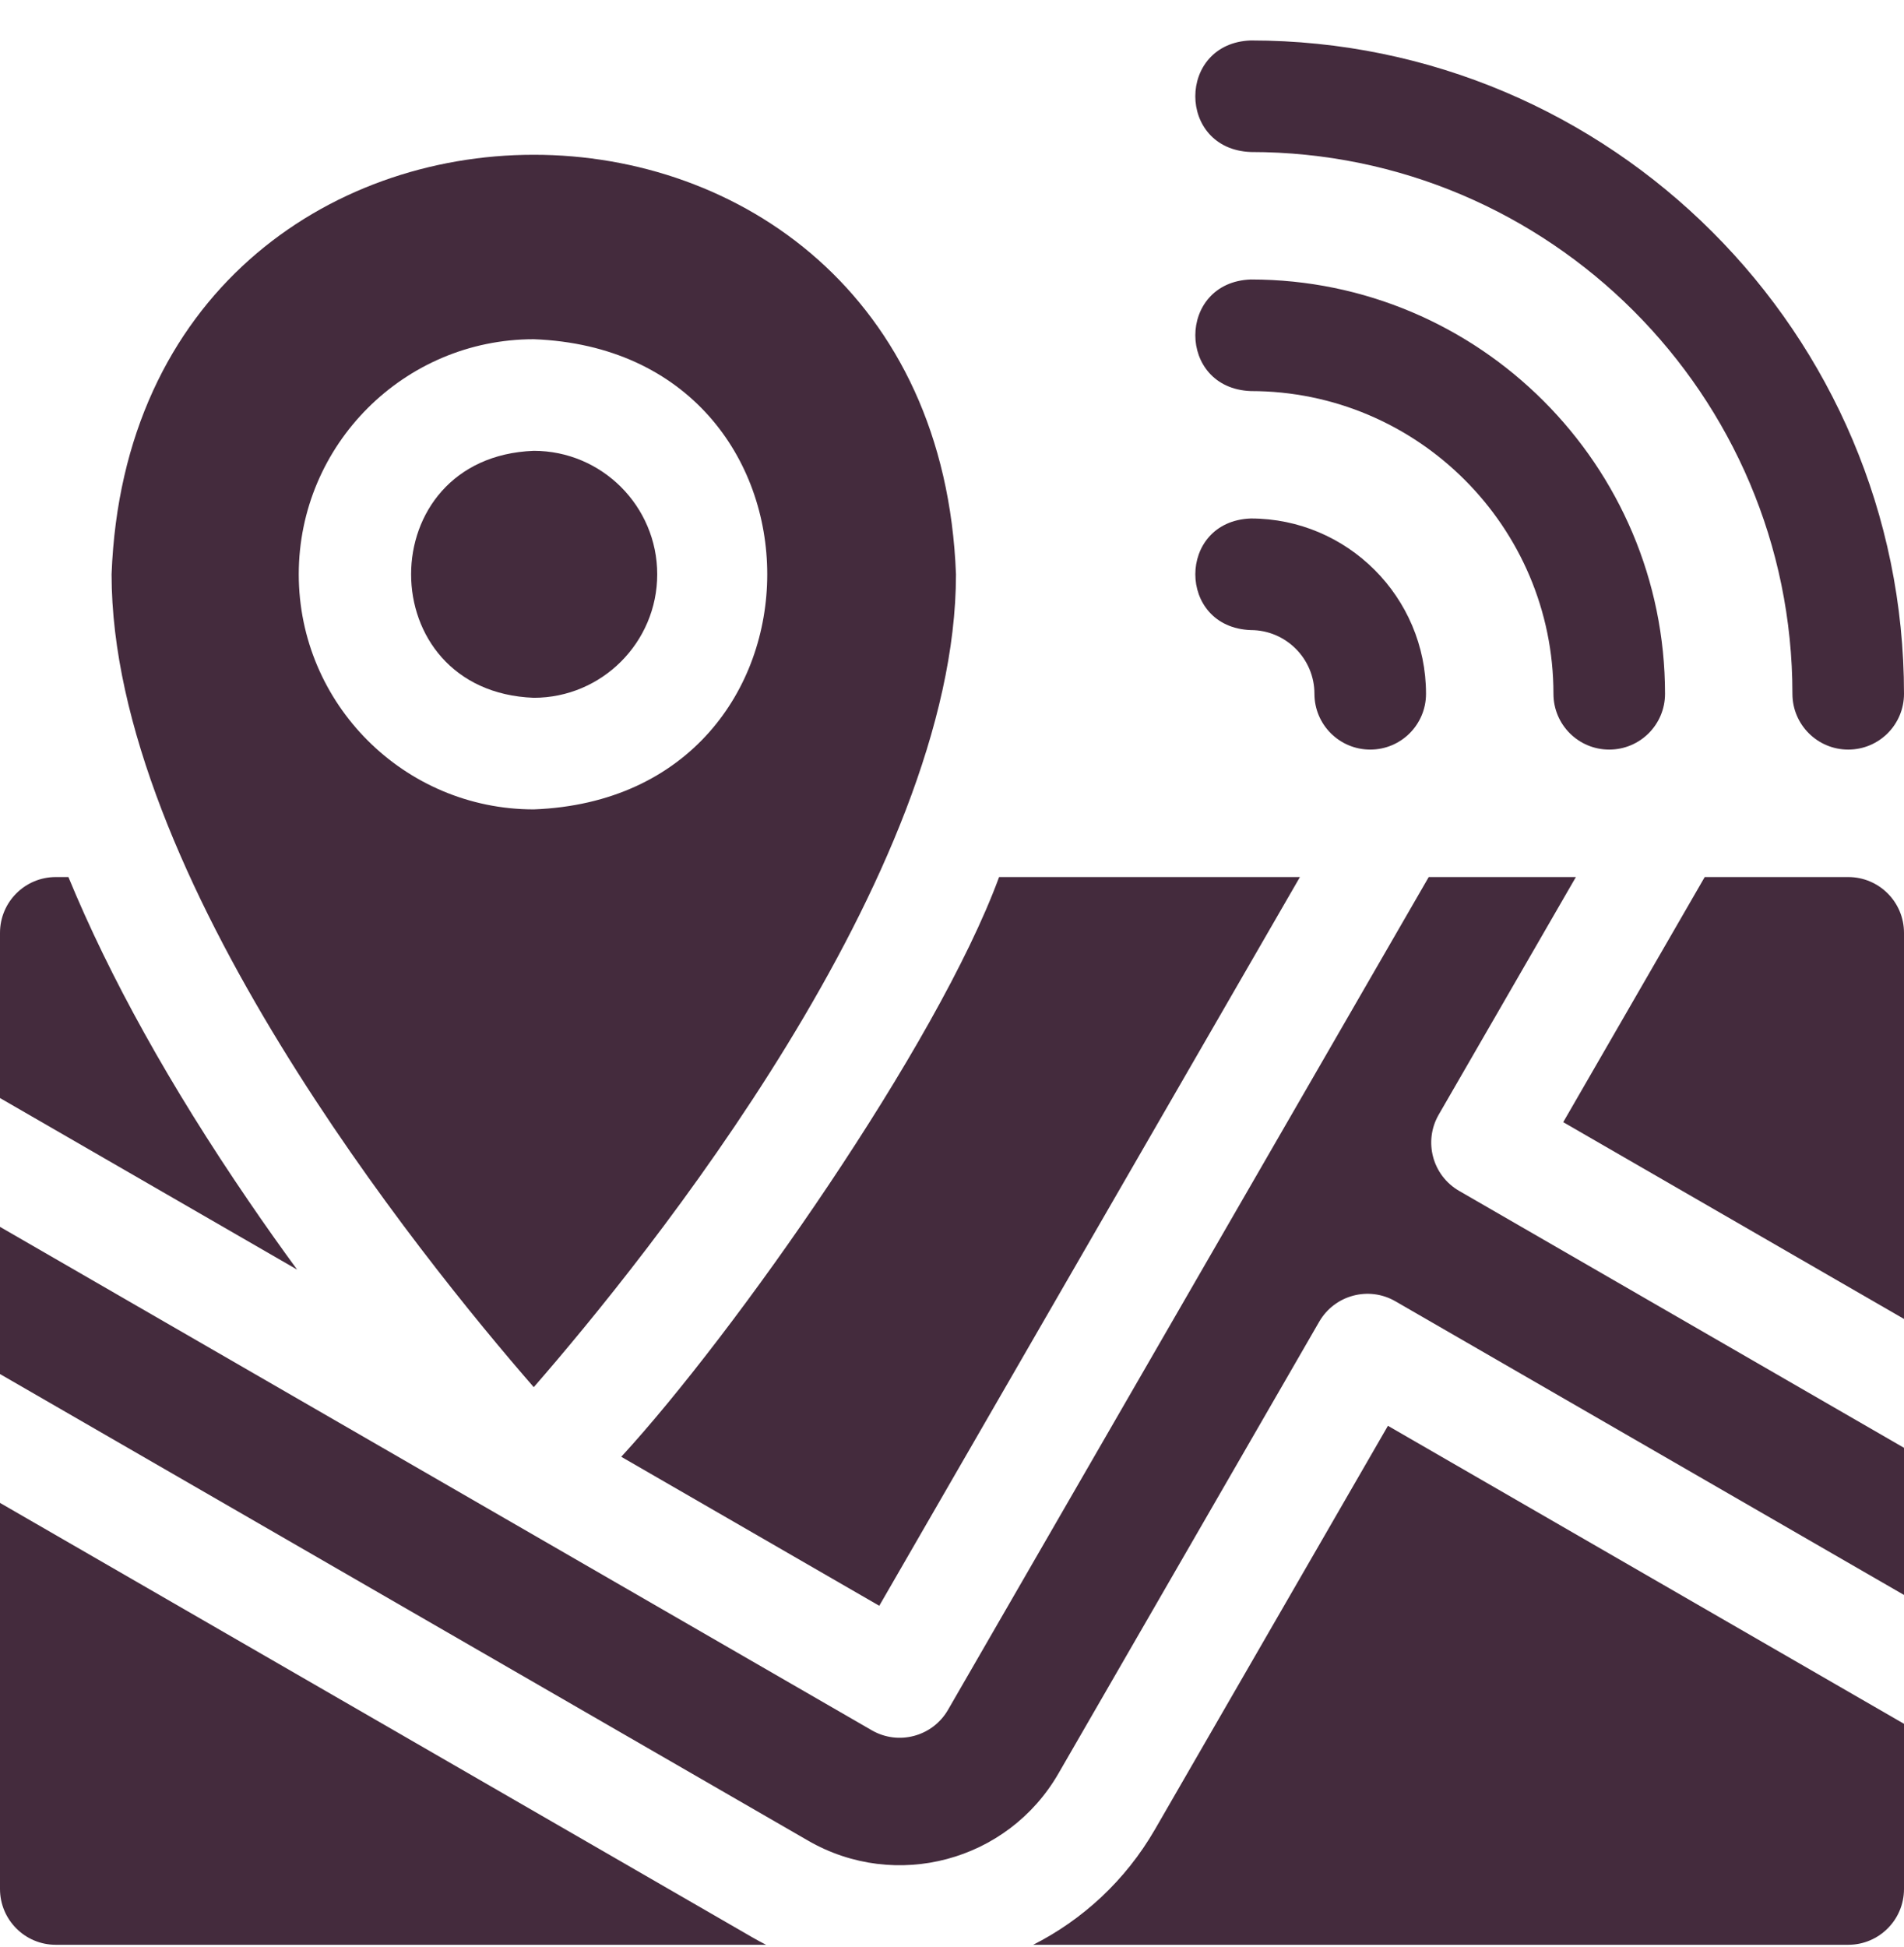
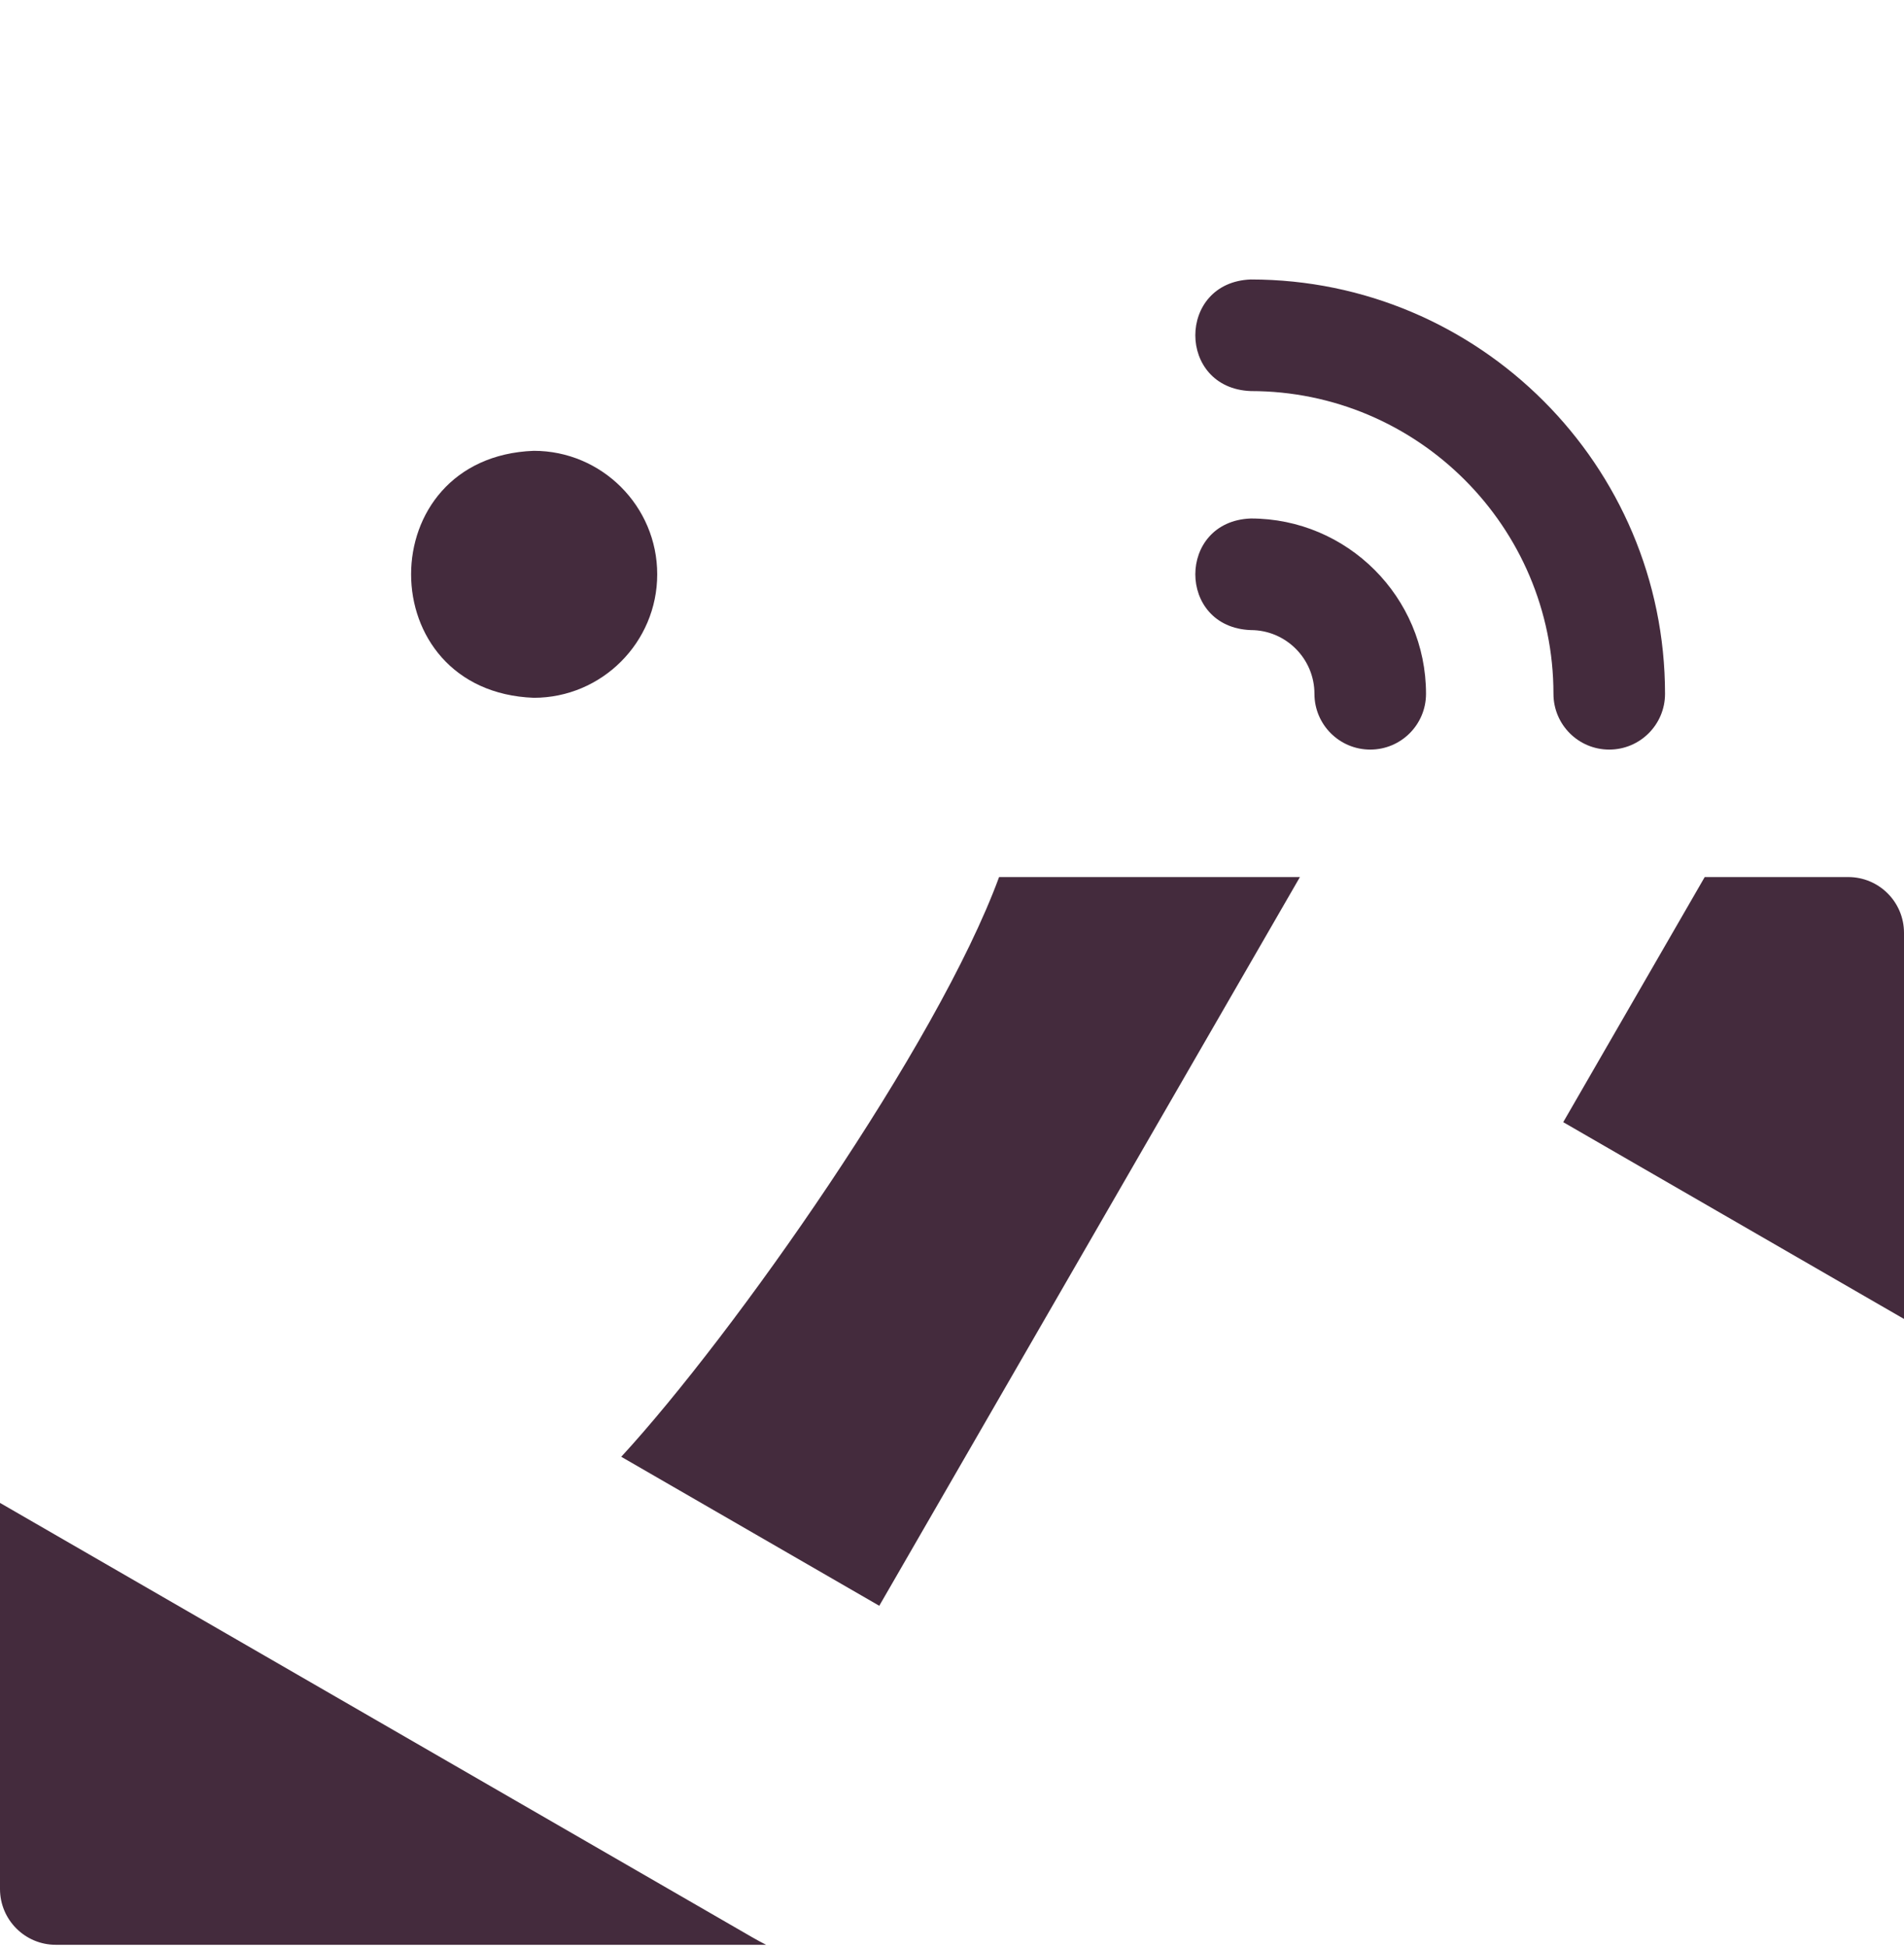
<svg xmlns="http://www.w3.org/2000/svg" width="45" height="46" viewBox="0 0 45 46" fill="none">
  <g clip-path="url(#clip0_14_1283)">
    <path d="M29.561 9.241C33.505 9.241 36.715 12.45 36.715 16.395C36.715 17.123 37.305 17.713 38.033 17.713C38.761 17.713 39.352 17.123 39.352 16.395C39.352 10.996 34.959 6.604 29.561 6.604C27.815 6.669 27.813 9.175 29.561 9.241Z" fill="#442B3D" />
-     <path d="M29.561 3.592C36.62 3.592 42.363 9.336 42.363 16.395C42.363 17.123 42.954 17.713 43.682 17.713C44.41 17.713 45 17.123 45 16.395C45 7.882 38.074 0.956 29.561 0.956C27.816 1.02 27.811 3.526 29.561 3.592Z" fill="#442B3D" />
    <path d="M29.561 14.889C30.391 14.889 31.066 15.565 31.066 16.395C31.066 17.123 31.657 17.713 32.385 17.713C33.113 17.713 33.703 17.123 33.703 16.395C33.703 14.111 31.845 12.252 29.561 12.252C27.814 12.317 27.814 14.825 29.561 14.889Z" fill="#442B3D" />
    <path d="M43.682 20.725H40.29L36.946 26.517L45 31.167V22.044C45 21.315 44.41 20.725 43.682 20.725Z" fill="#442B3D" />
    <path d="M14.683 34.424L20.781 37.945L30.723 20.725H23.613C22.148 24.709 17.339 31.538 14.683 34.424Z" fill="#442B3D" />
-     <path d="M34.003 26.34L37.245 20.725H33.767L22.405 40.405C22.041 41.035 21.235 41.251 20.604 40.887L0 28.991V32.469C7.16 36.603 19.098 43.495 19.099 43.495C21.17 44.691 23.818 43.982 25.014 41.911L31.179 31.232C31.543 30.602 32.349 30.385 32.98 30.75L45 37.689V34.212L34.486 28.141C33.855 27.777 33.639 26.971 34.003 26.34Z" fill="#442B3D" />
-     <path d="M27.297 43.229C26.596 44.443 25.583 45.365 24.419 45.956H43.681C44.41 45.956 45 45.365 45 44.637V40.734L32.803 33.692L27.297 43.229Z" fill="#442B3D" />
    <path d="M0 35.514V44.637C0 45.365 0.59 45.956 1.318 45.956H18.106C17.997 45.9 17.888 45.841 17.78 45.779L0 35.514Z" fill="#442B3D" />
-     <path d="M5.878 28.383C4.018 25.66 2.597 23.102 1.617 20.725H1.318C0.59 20.725 0 21.315 0 22.044V25.947L7.022 30.001C6.645 29.486 6.262 28.946 5.878 28.383Z" fill="#442B3D" />
-     <path d="M22.594 13.571C22.091 0.35 3.136 0.355 2.637 13.571C2.637 20.67 9.95 29.717 12.615 32.779C15.281 29.717 22.594 20.67 22.594 13.571ZM7.061 13.571C7.061 10.508 9.552 8.016 12.615 8.016C19.974 8.295 19.972 18.847 12.615 19.126C9.552 19.126 7.061 16.634 7.061 13.571Z" fill="#442B3D" />
    <path d="M15.533 13.571C15.533 11.962 14.224 10.653 12.615 10.653C8.749 10.8 8.751 16.343 12.615 16.489C14.224 16.489 15.533 15.18 15.533 13.571Z" fill="#442B3D" />
  </g>
  <defs>
    <clipPath id="clip0_14_1283">
      <rect width="45" height="45" fill="white" transform="translate(0 0.956)" />
    </clipPath>
  </defs>
</svg>